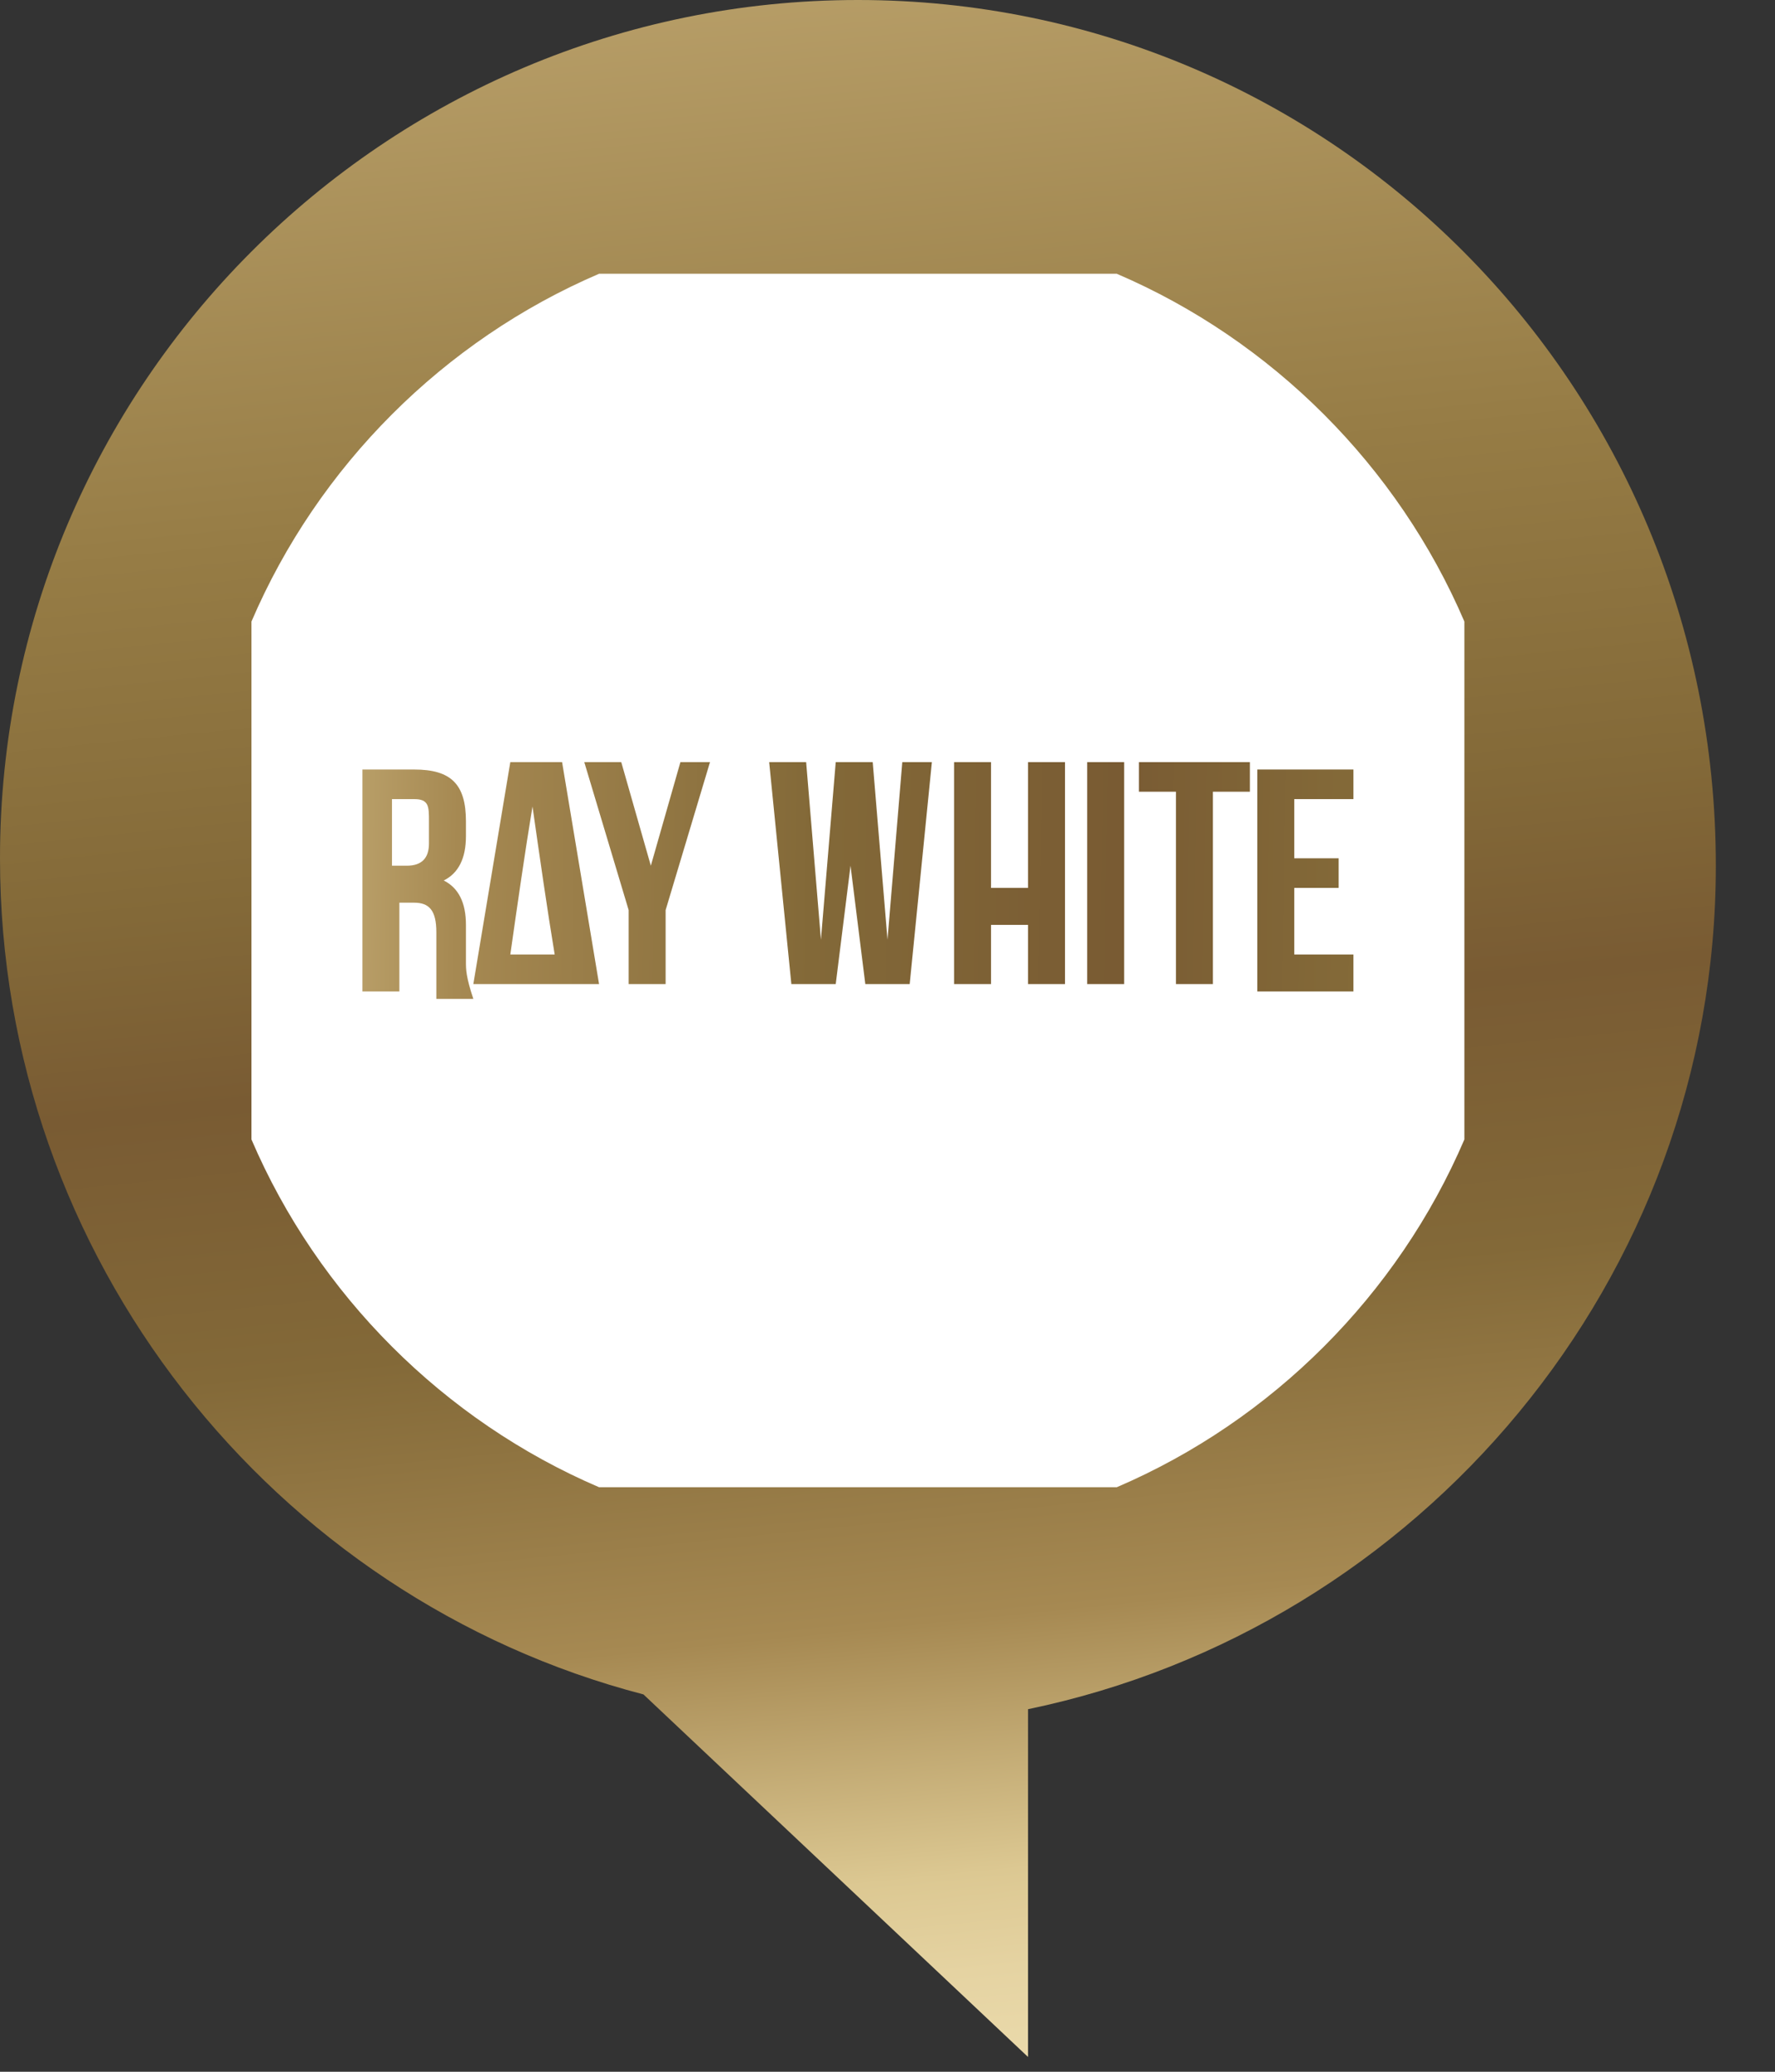
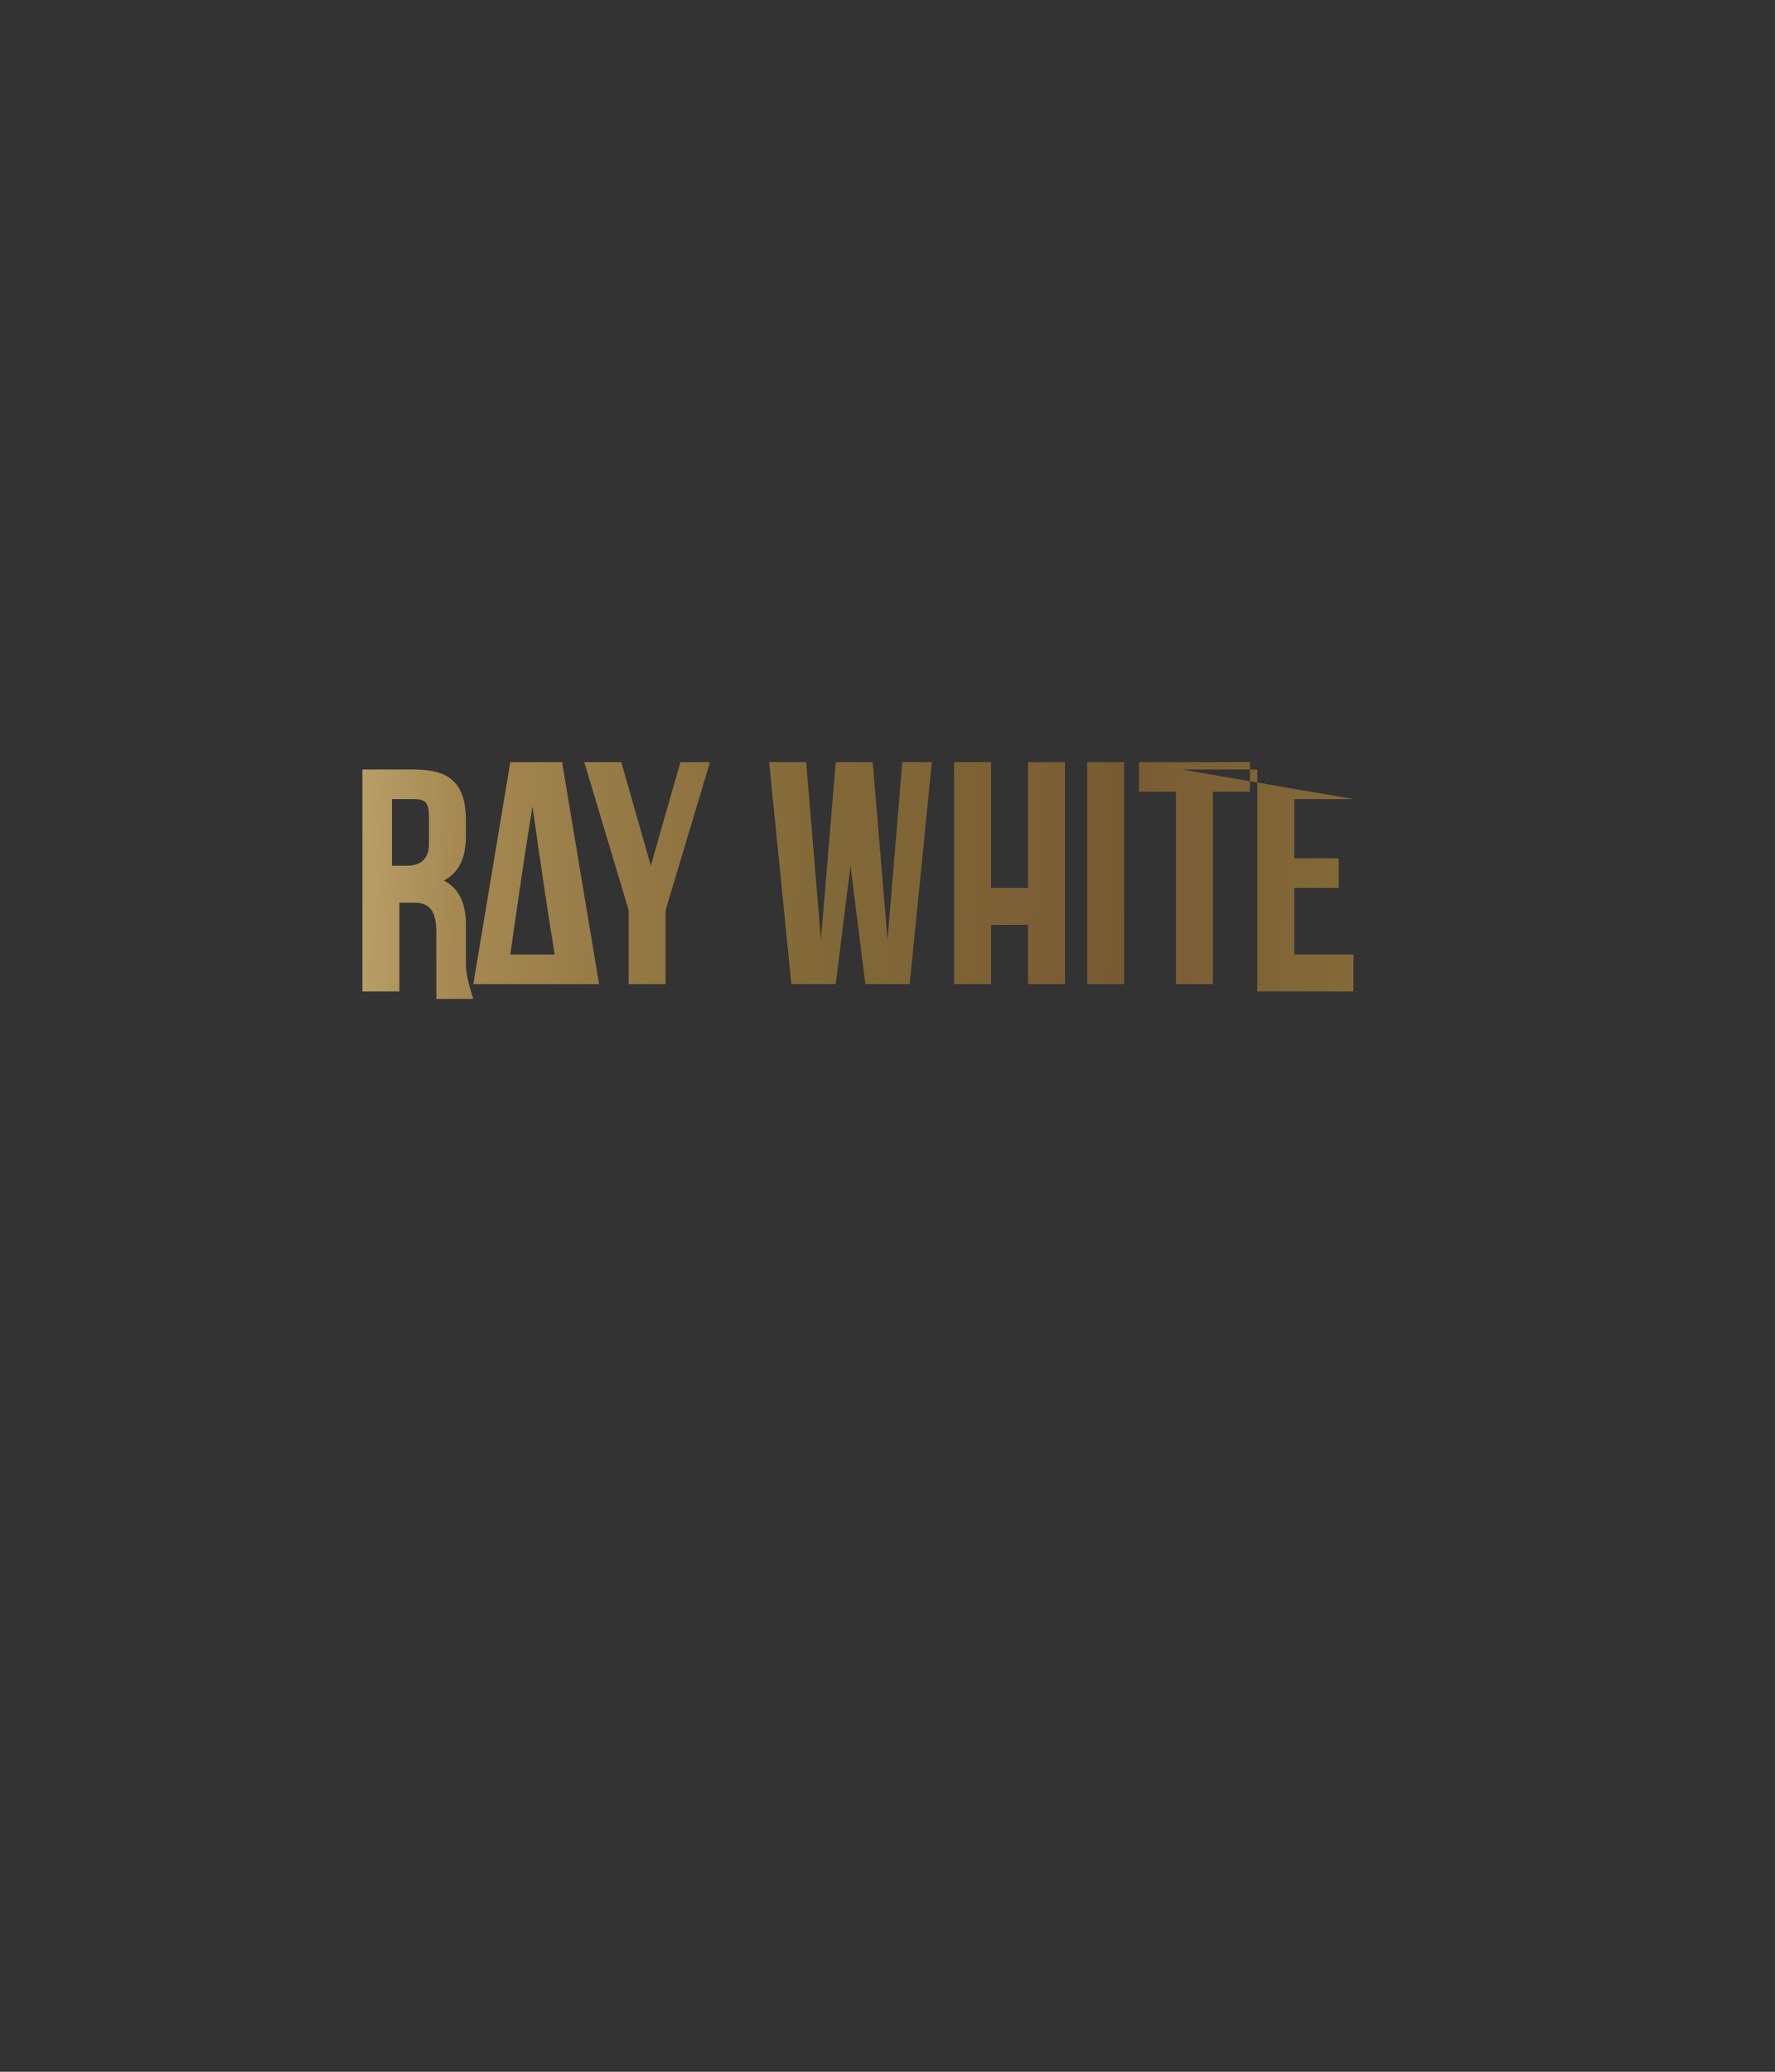
<svg xmlns="http://www.w3.org/2000/svg" width="24" height="28" viewBox="0 0 24 28" fill="none">
  <rect x="0" y="0" width="24" height="28" fill="#333333" stroke="none" />
-   <path d="M23.2 11.7C23.2 17.3 19.2 22 13.9 23.1V27.8L8.7 22.9C3.7 21.6 0 17 0 11.6C0 5.2 5.2 0 11.6 0C18 0 23.2 5.2 23.2 11.7Z" fill="url(#paint0_linear_138_732)" />
-   <path d="M19.8 8.4V15.4C18.9 17.5 17.2 19.2 15.1 20.1H8.1C6 19.2 4.3 17.5 3.4 15.4V8.4C4.3 6.3 6 4.6 8.1 3.7H15.1C17.2 4.6 18.9 6.3 19.8 8.4Z" fill="white" />
-   <path d="M6.3 13V12.5C6.3 12.2 6.2 12 6 11.9C6.2 11.8 6.3 11.6 6.3 11.3V11.1C6.3 10.6 6.1 10.4 5.6 10.4H4.9V13.4H5.4V12.2H5.6C5.8 12.2 5.9 12.3 5.9 12.6V13.1C5.9 13.3 5.9 13.4 5.9 13.5H6.4C6.3 13.2 6.3 13.1 6.3 13ZM5.8 11.4C5.8 11.6 5.7 11.7 5.5 11.7H5.3V10.8H5.6C5.8 10.8 5.8 10.9 5.8 11.1V11.4ZM9.2 10.3L8.8 11.7L8.4 10.3H7.9L8.5 12.3V13.3H9V12.3L9.6 10.3H9.2ZM12.2 10.3L12 12.7L11.8 10.3H11.3L11.1 12.7L10.9 10.3H10.4L10.7 13.3H11.3L11.5 11.7L11.7 13.3H12.3L12.6 10.3H12.2ZM13.9 10.3V12H13.4V10.3H12.9V13.3H13.4V12.5H13.9V13.3H14.4V10.3H13.9ZM14.7 10.3V13.3H15.2V10.3H14.7ZM15.4 10.3V10.7H15.9V13.3H16.4V10.7H16.9V10.3H15.4ZM18.3 10.8V10.4H17V13.4H18.3V12.9H17.5V12H18.1V11.6H17.5V10.8H18.3ZM8.1 13.3L7.6 10.3H6.9L6.4 13.3H8.1ZM6.9 12.9C7 12.2 7.1 11.5 7.2 10.9C7.3 11.6 7.4 12.3 7.5 12.9H6.9Z" fill="url(#paint1_linear_138_732)" />
+   <path d="M6.3 13V12.5C6.3 12.2 6.2 12 6 11.9C6.2 11.8 6.3 11.6 6.3 11.3V11.1C6.3 10.6 6.1 10.4 5.6 10.4H4.9V13.4H5.4V12.2H5.6C5.8 12.2 5.9 12.3 5.9 12.6V13.1C5.9 13.3 5.9 13.4 5.9 13.5H6.4C6.3 13.2 6.3 13.1 6.3 13ZM5.8 11.4C5.8 11.6 5.7 11.7 5.5 11.7H5.3V10.8H5.6C5.8 10.8 5.8 10.9 5.8 11.1V11.4ZM9.2 10.3L8.8 11.7L8.4 10.3H7.9L8.5 12.3V13.3H9V12.3L9.6 10.3H9.2ZM12.2 10.3L12 12.7L11.8 10.3H11.3L11.1 12.7L10.9 10.3H10.4L10.7 13.3H11.3L11.5 11.7L11.7 13.3H12.3L12.6 10.3H12.2ZM13.9 10.3V12H13.4V10.3H12.9V13.3H13.4V12.5H13.9V13.3H14.4V10.3H13.9ZM14.7 10.3V13.3H15.2V10.3H14.7ZM15.4 10.3V10.7H15.9V13.3H16.4V10.7H16.9V10.3H15.4ZV10.4H17V13.4H18.3V12.9H17.5V12H18.1V11.6H17.5V10.8H18.3ZM8.1 13.3L7.6 10.3H6.9L6.4 13.3H8.1ZM6.9 12.9C7 12.2 7.1 11.5 7.2 10.9C7.3 11.6 7.4 12.3 7.5 12.9H6.9Z" fill="url(#paint1_linear_138_732)" />
  <defs>
    <linearGradient id="paint0_linear_138_732" x1="14.438" y1="39.691" x2="9.17" y2="-12.318" gradientUnits="userSpaceOnUse">
      <stop stop-color="#83663B" />
      <stop offset="0.033" stop-color="#6D5429" />
      <stop offset="0.059" stop-color="#6D5429" />
      <stop offset="0.081" stop-color="#856F3D" />
      <stop offset="0.107" stop-color="#BB9E68" />
      <stop offset="0.123" stop-color="#D6BF8E" />
      <stop offset="0.135" stop-color="#E7D5A6" />
      <stop offset="0.143" stop-color="#EDDDAF" />
      <stop offset="0.187" stop-color="#EDDDAF" />
      <stop offset="0.223" stop-color="#EBDBAC" />
      <stop offset="0.251" stop-color="#E5D3A2" />
      <stop offset="0.276" stop-color="#DCC892" />
      <stop offset="0.342" stop-color="#A68952" />
      <stop offset="0.423" stop-color="#836938" />
      <stop offset="0.493" stop-color="#795B33" />
      <stop offset="0.544" stop-color="#836938" />
      <stop offset="0.635" stop-color="#967C45" />
      <stop offset="0.824" stop-color="#C5AC76" />
      <stop offset="0.854" stop-color="#E5D29D" />
      <stop offset="0.884" stop-color="#F9F2CF" />
      <stop offset="0.929" stop-color="#F9F2CF" />
      <stop offset="0.94" stop-color="#E2D196" />
      <stop offset="0.955" stop-color="#C0A36E" />
      <stop offset="0.974" stop-color="#795B33" />
    </linearGradient>
    <linearGradient id="paint1_linear_138_732" x1="-14.013" y1="11.436" x2="45.035" y2="12.37" gradientUnits="userSpaceOnUse">
      <stop stop-color="#83663B" />
      <stop offset="0.033" stop-color="#6D5429" />
      <stop offset="0.059" stop-color="#6D5429" />
      <stop offset="0.081" stop-color="#856F3D" />
      <stop offset="0.107" stop-color="#BB9E68" />
      <stop offset="0.123" stop-color="#D6BF8E" />
      <stop offset="0.135" stop-color="#E7D5A6" />
      <stop offset="0.143" stop-color="#EDDDAF" />
      <stop offset="0.187" stop-color="#EDDDAF" />
      <stop offset="0.223" stop-color="#EBDBAC" />
      <stop offset="0.251" stop-color="#E5D3A2" />
      <stop offset="0.276" stop-color="#DCC892" />
      <stop offset="0.342" stop-color="#A68952" />
      <stop offset="0.423" stop-color="#836938" />
      <stop offset="0.493" stop-color="#795B33" />
      <stop offset="0.544" stop-color="#836938" />
      <stop offset="0.635" stop-color="#967C45" />
      <stop offset="0.824" stop-color="#C5AC76" />
      <stop offset="0.854" stop-color="#E5D29D" />
      <stop offset="0.884" stop-color="#F9F2CF" />
      <stop offset="0.929" stop-color="#F9F2CF" />
      <stop offset="0.94" stop-color="#E2D196" />
      <stop offset="0.955" stop-color="#C0A36E" />
      <stop offset="0.974" stop-color="#795B33" />
    </linearGradient>
  </defs>
</svg>